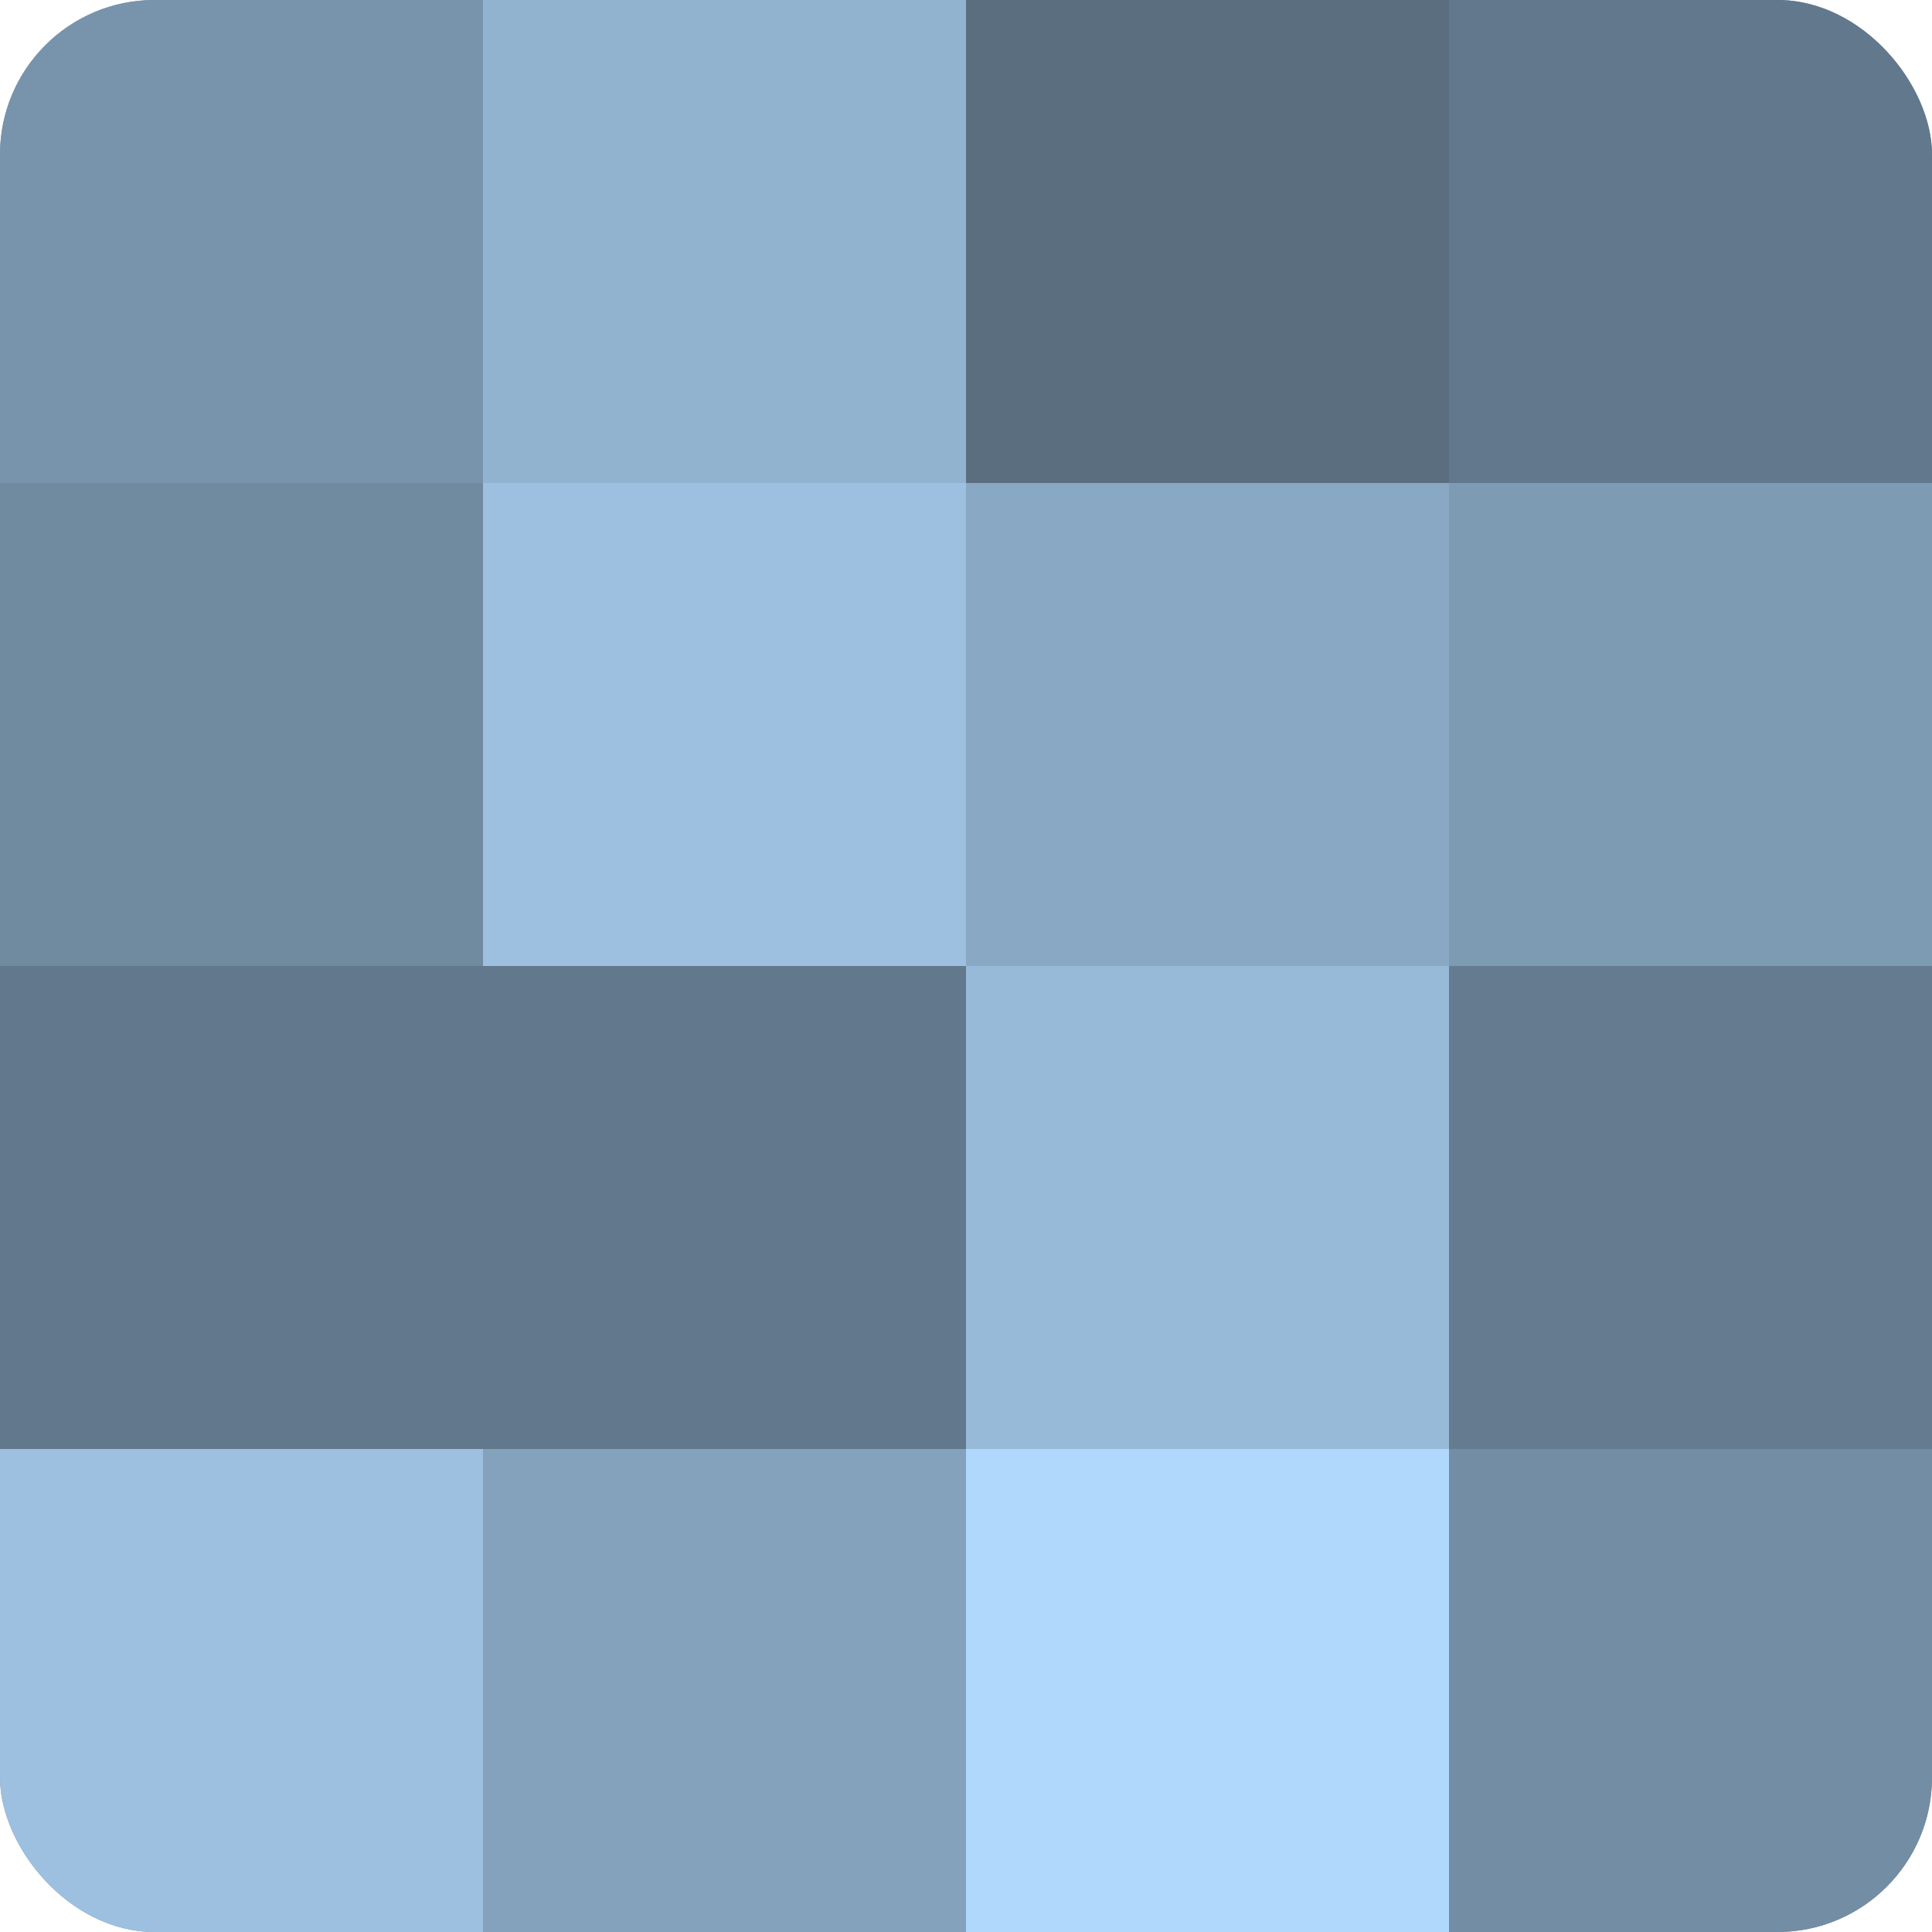
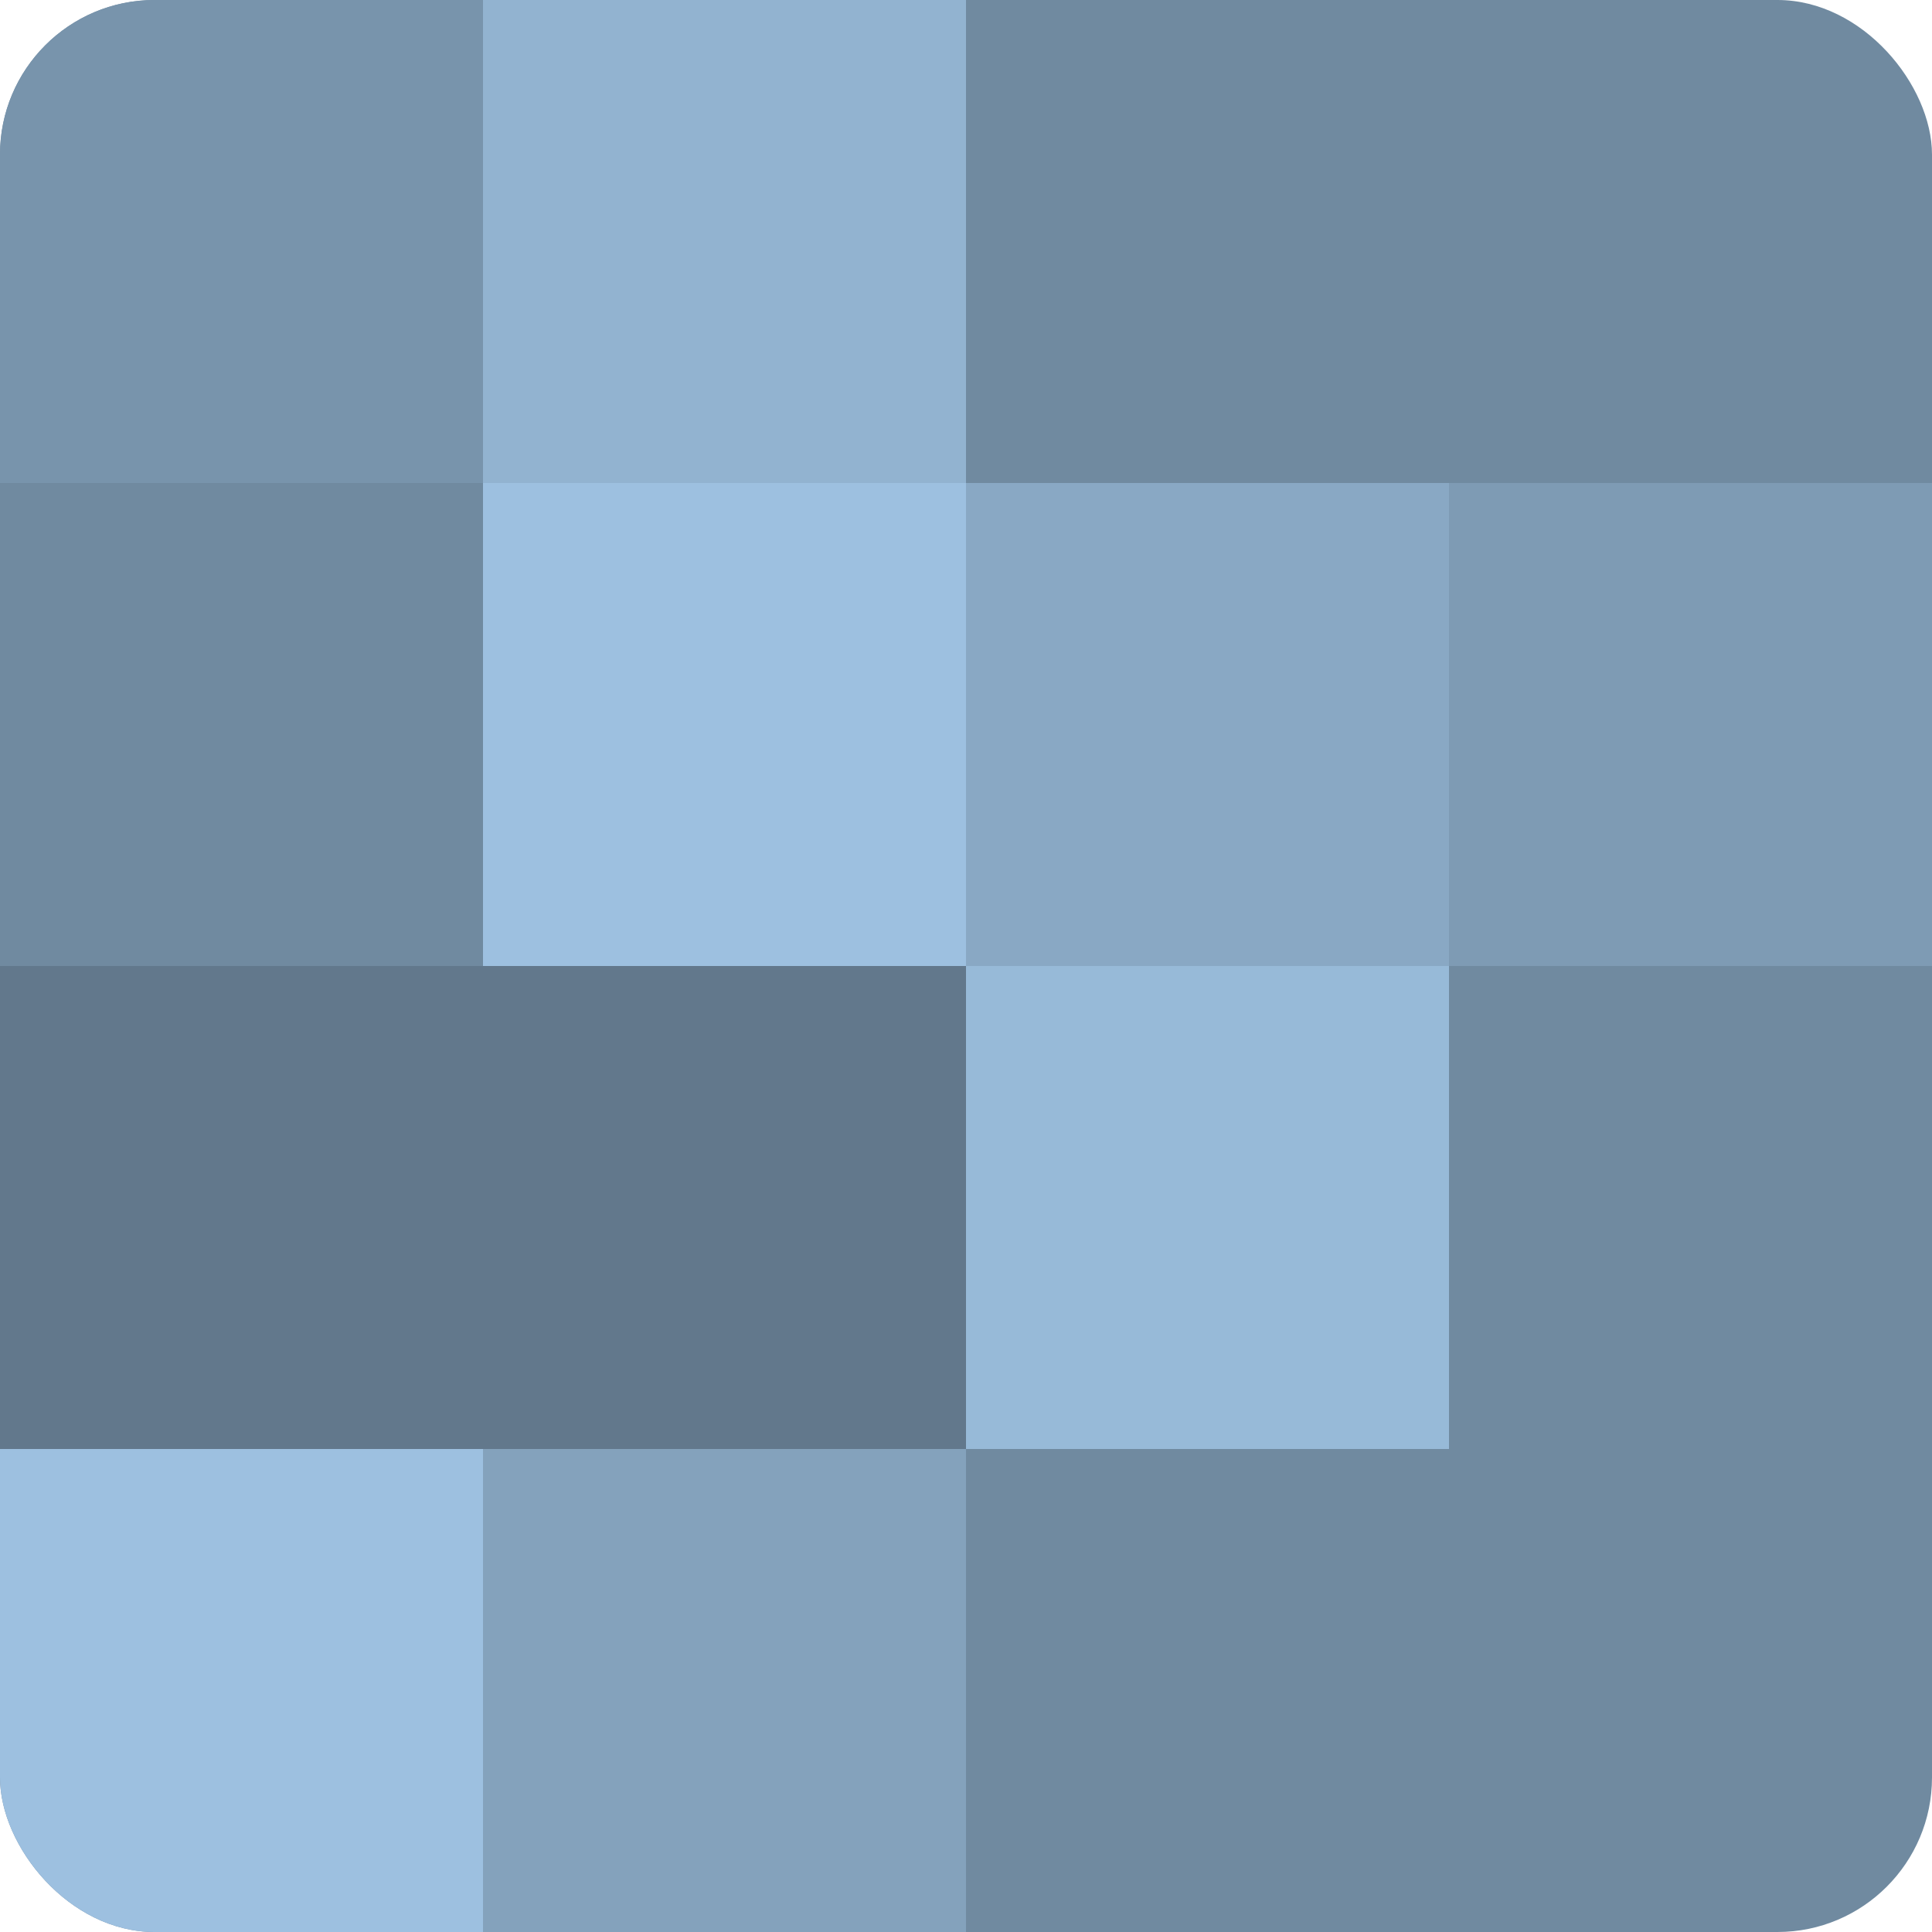
<svg xmlns="http://www.w3.org/2000/svg" width="60" height="60" viewBox="0 0 100 100" preserveAspectRatio="xMidYMid meet">
  <defs>
    <clipPath id="c" width="100" height="100">
      <rect width="100" height="100" rx="8" ry="8" />
    </clipPath>
  </defs>
  <g clip-path="url(#c)">
    <rect width="100" height="100" fill="#708aa0" />
    <rect width="25" height="25" fill="#7894ac" />
    <rect y="25" width="25" height="25" fill="#708aa0" />
    <rect y="50" width="25" height="25" fill="#62788c" />
    <rect y="75" width="25" height="25" fill="#9dc0e0" />
    <rect x="25" width="25" height="25" fill="#92b3d0" />
    <rect x="25" y="25" width="25" height="25" fill="#9dc0e0" />
    <rect x="25" y="50" width="25" height="25" fill="#62788c" />
    <rect x="25" y="75" width="25" height="25" fill="#84a2bc" />
-     <rect x="50" width="25" height="25" fill="#5a6e80" />
    <rect x="50" y="25" width="25" height="25" fill="#89a8c4" />
    <rect x="50" y="50" width="25" height="25" fill="#97bad8" />
-     <rect x="50" y="75" width="25" height="25" fill="#b0d8fc" />
-     <rect x="75" width="25" height="25" fill="#62788c" />
    <rect x="75" y="25" width="25" height="25" fill="#7e9bb4" />
-     <rect x="75" y="50" width="25" height="25" fill="#657c90" />
-     <rect x="75" y="75" width="25" height="25" fill="#738da4" />
  </g>
</svg>